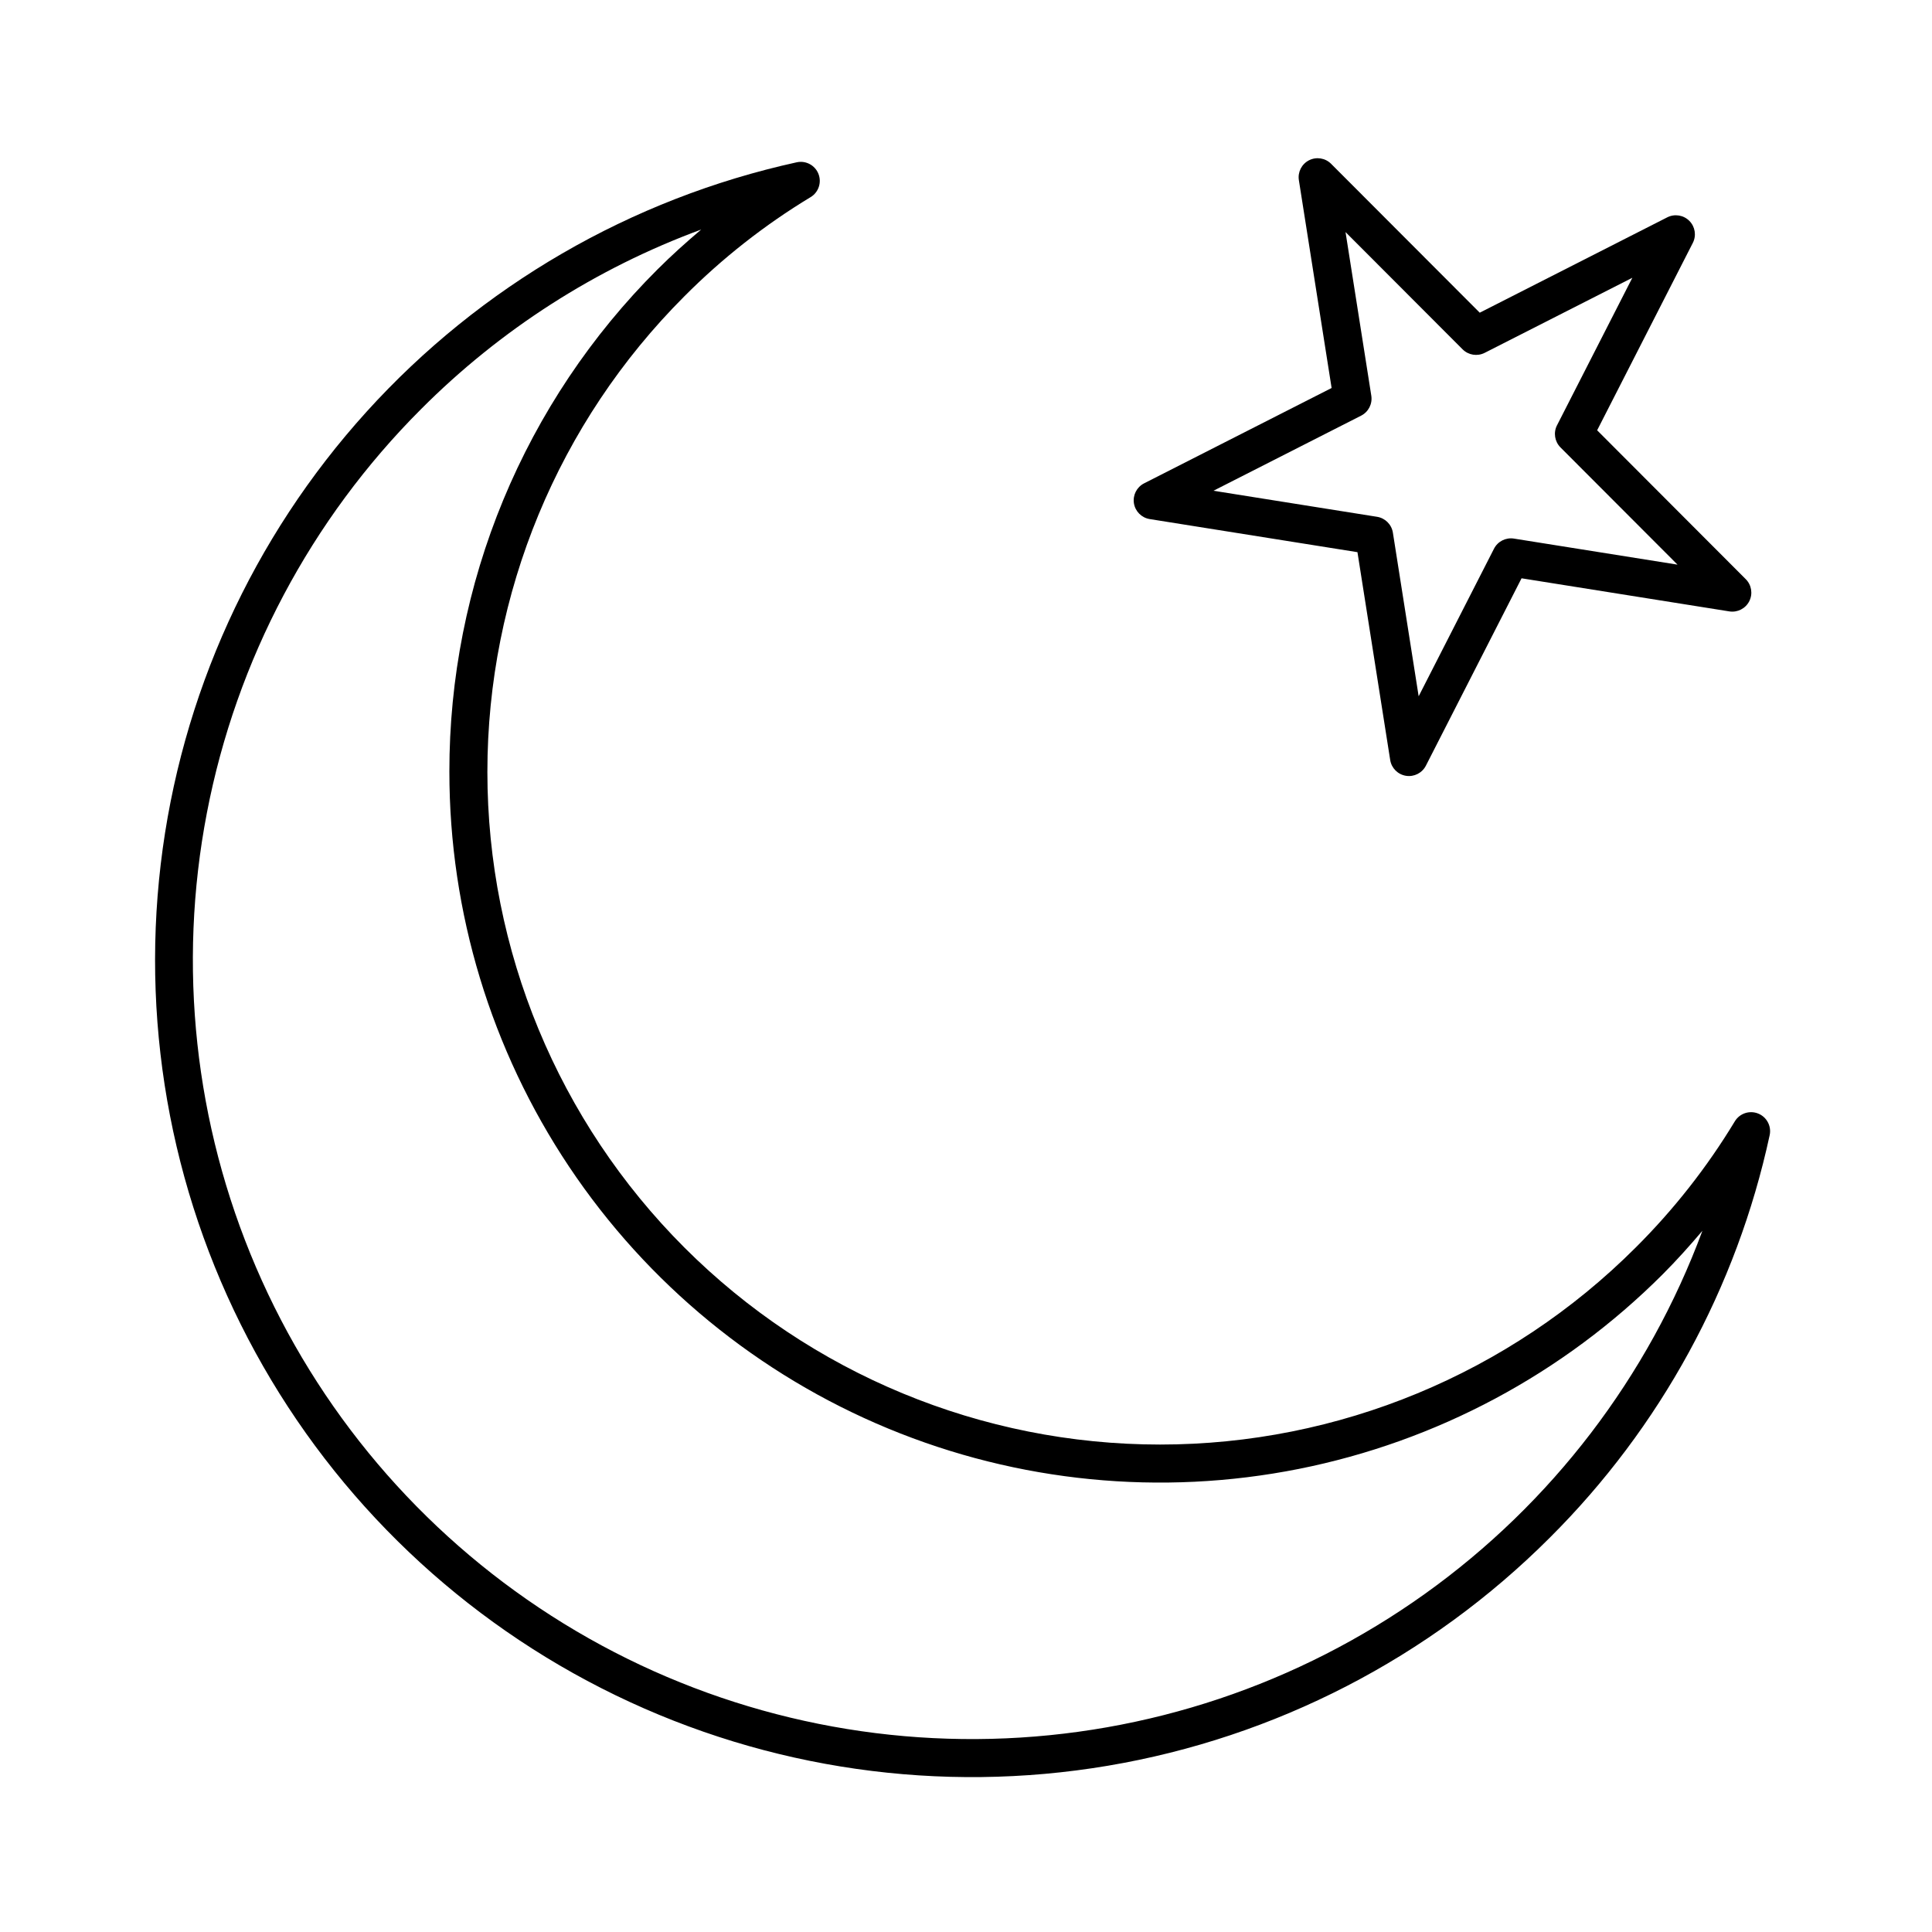
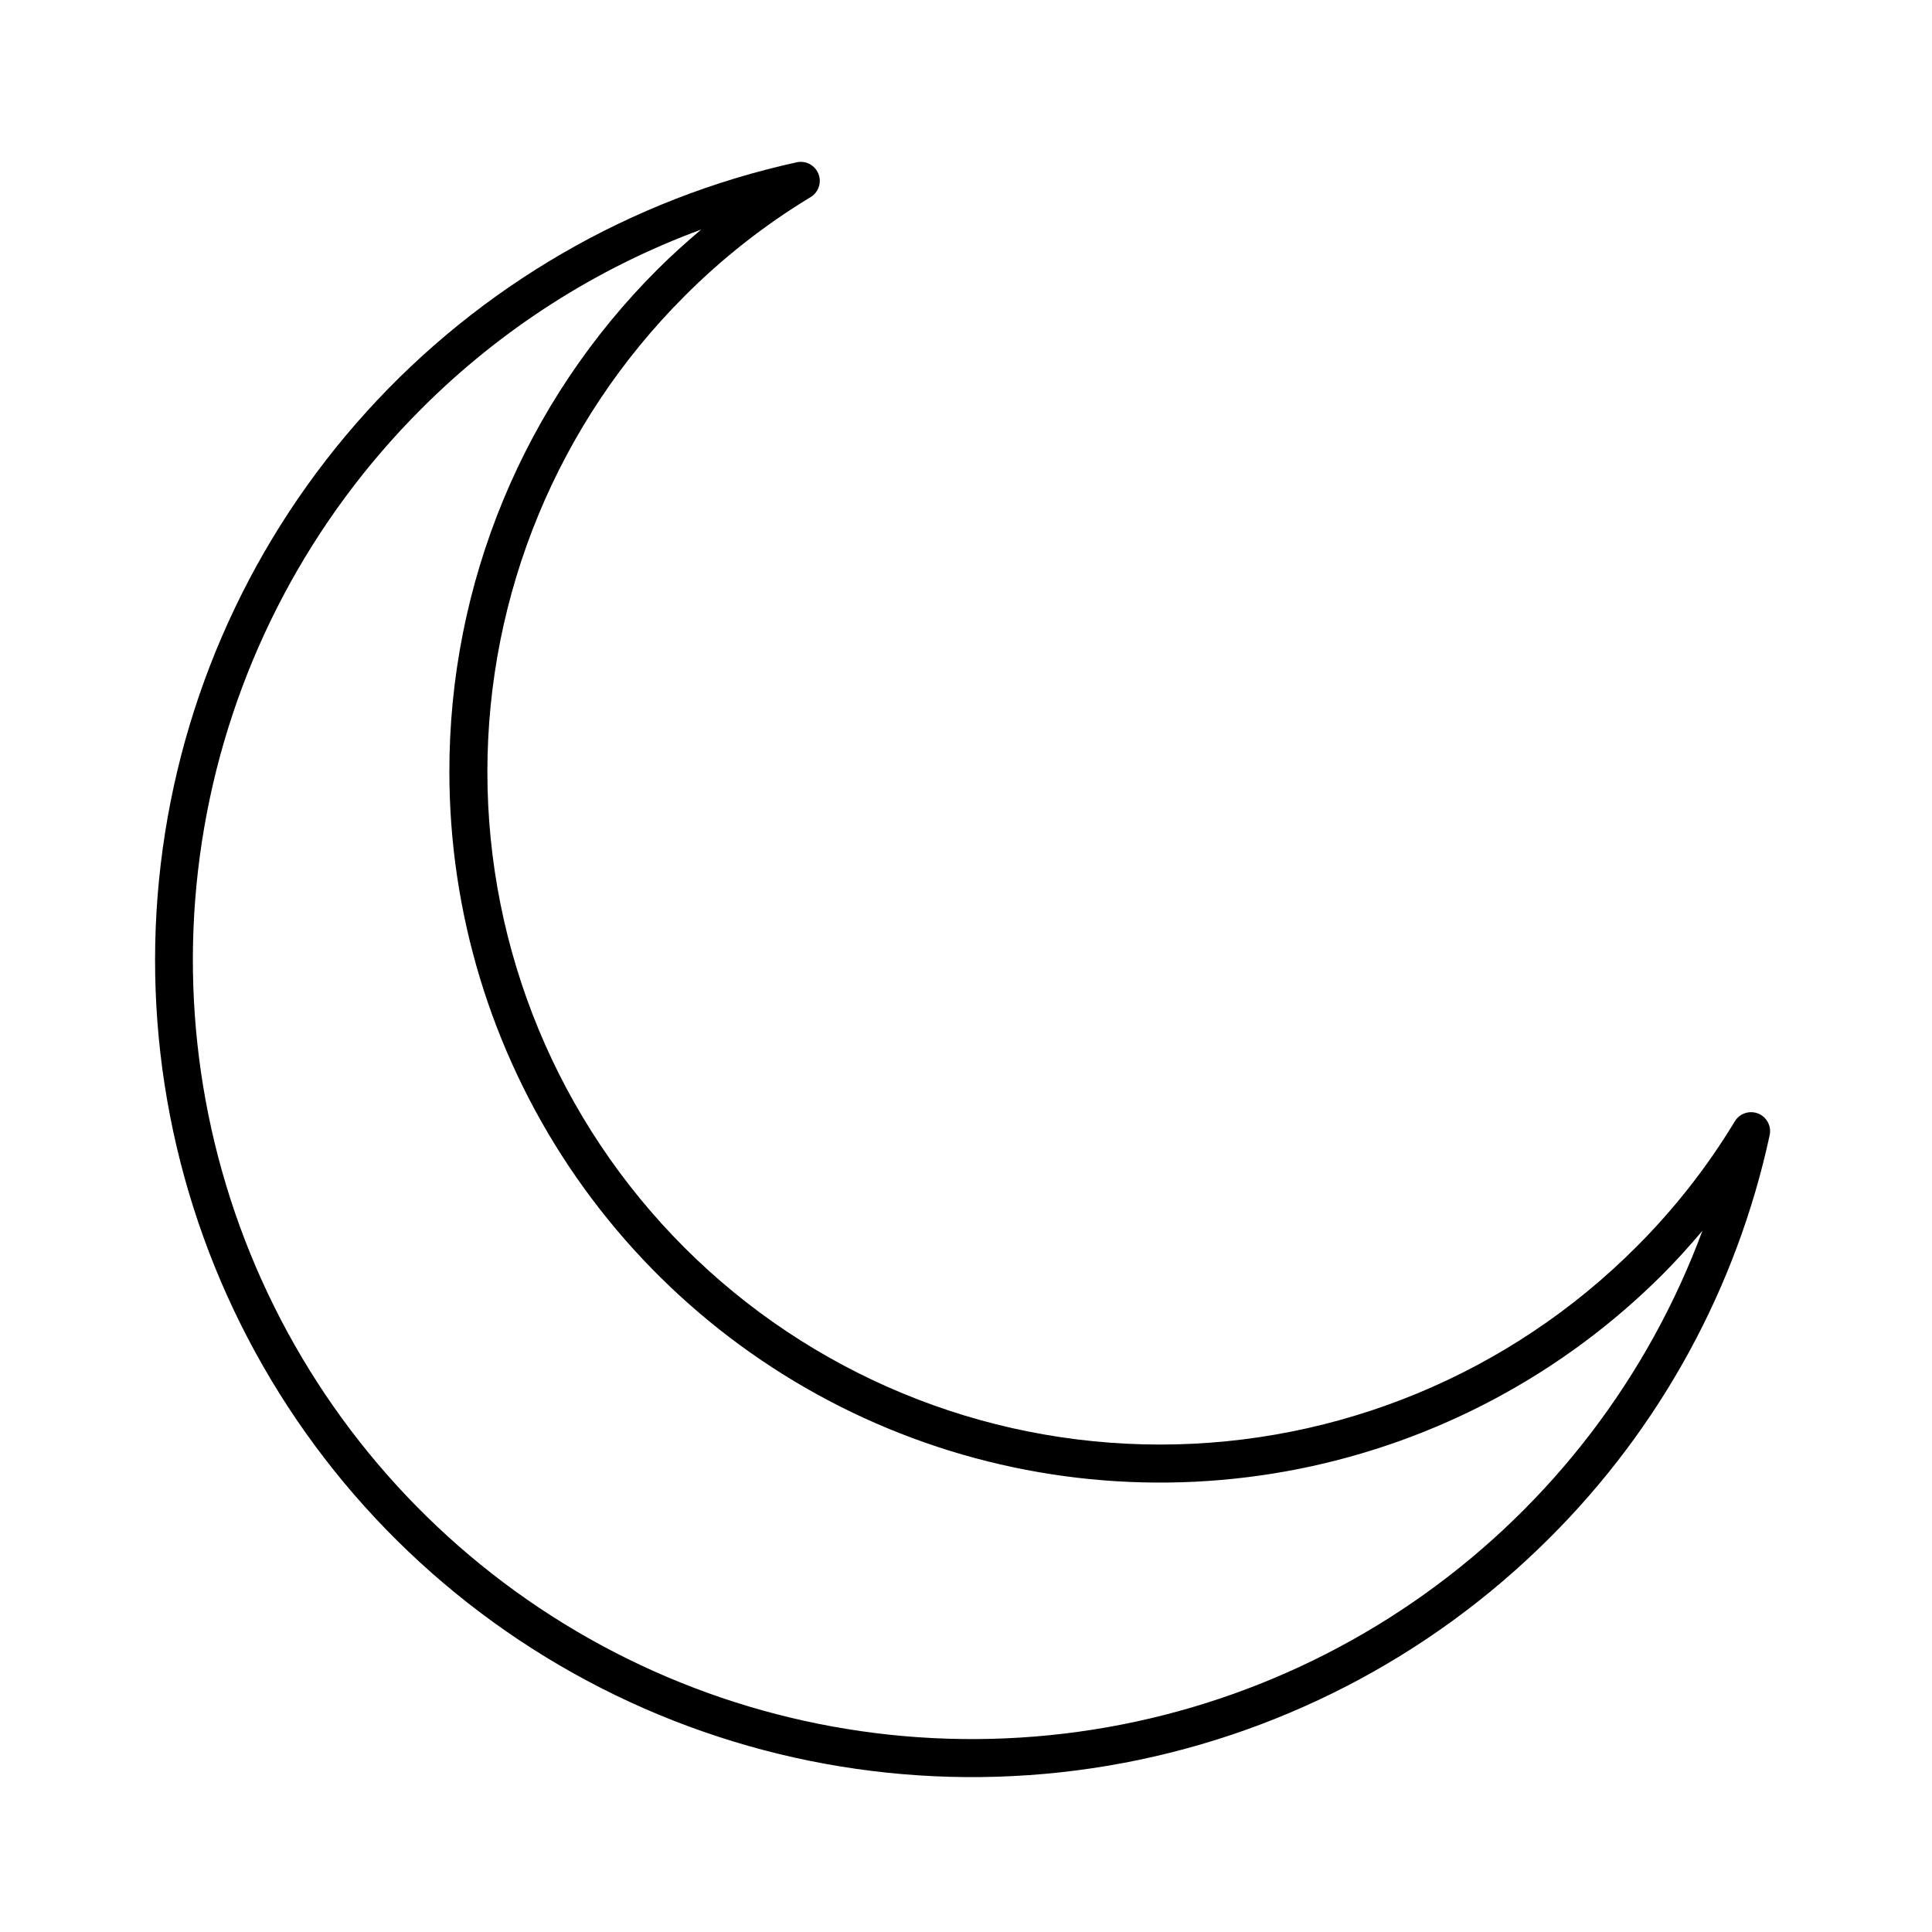
<svg xmlns="http://www.w3.org/2000/svg" fill="#000000" width="800px" height="800px" version="1.1" viewBox="144 144 512 512">
  <g>
    <path d="m358.81 196.25c2.113-1.27 2.992-3.883 2.086-6.172-0.906-2.293-3.34-3.59-5.746-3.07-43.945 9.652-83.793 32.754-114 66.098-30.207 33.344-49.277 75.266-54.559 119.95-5.277 44.68 3.492 89.895 25.098 129.36 21.602 39.465 54.965 71.219 95.449 90.848 40.484 19.629 86.078 26.156 130.44 18.68 44.367-7.481 85.301-28.598 117.11-60.414 29.316-29.195 49.559-66.246 58.293-106.69 0.52-2.406-0.781-4.84-3.07-5.746-2.289-0.906-4.902-0.027-6.172 2.086-7.363 12.168-16.184 23.395-26.266 33.43-33.43 33.43-78.77 52.211-126.05 52.211-47.277 0-92.617-18.777-126.05-52.207-33.43-33.43-52.211-78.773-52.211-126.05 0-47.273 18.781-92.617 52.211-126.05 10.035-10.082 21.258-18.902 33.43-26.266zm-95.719 152.31c0 37.25 11.043 73.664 31.738 104.64 20.695 30.973 50.109 55.109 84.523 69.367 34.414 14.254 72.281 17.98 108.82 10.715 36.535-7.269 70.094-25.207 96.43-51.547 3.723-3.723 7.199-7.609 10.555-11.566-14.344 38.703-39.961 72.219-73.543 96.219s-73.586 37.383-114.85 38.422c-41.266 1.039-81.891-10.316-116.64-32.598s-62.016-54.465-78.289-92.398c-16.273-37.934-20.805-79.871-13.004-120.41 7.797-40.531 27.566-77.797 56.754-106.98 20.996-21.07 46.328-37.309 74.234-47.59-3.957 3.359-7.844 6.832-11.566 10.559v-0.004c-17.516 17.469-31.402 38.23-40.871 61.082-9.465 22.855-14.324 47.355-14.293 72.09z" />
-     <path d="m444.5 277.37c0.344 2.156 2.031 3.844 4.184 4.191l55.055 8.77 8.676 55.074c0.336 2.156 2.027 3.848 4.184 4.191s4.285-0.742 5.277-2.684l25.352-49.656 55.055 8.77h0.004c2.156 0.344 4.289-0.742 5.281-2.684 0.992-1.945 0.621-4.305-0.922-5.852l-39.387-39.457 25.352-49.652c0.996-1.941 0.621-4.305-0.918-5.848-1.543-1.547-3.906-1.922-5.852-0.934l-49.695 25.27-39.391-39.457c-1.539-1.547-3.902-1.922-5.848-0.934-1.945 0.988-3.031 3.117-2.691 5.273l8.676 55.074-49.699 25.27c-1.941 0.992-3.027 3.117-2.691 5.273zm60.219-23.219c1.941-0.992 3.027-3.121 2.691-5.277l-6.832-43.371 31.02 31.074h0.004c1.543 1.543 3.902 1.918 5.848 0.934l39.137-19.898-19.965 39.102h-0.004c-0.988 1.945-0.613 4.305 0.922 5.852l31.02 31.07-43.359-6.906c-2.156-0.34-4.285 0.742-5.277 2.684l-19.965 39.105-6.832-43.371c-0.344-2.152-2.031-3.844-4.188-4.191l-43.359-6.906z" />
  </g>
</svg>